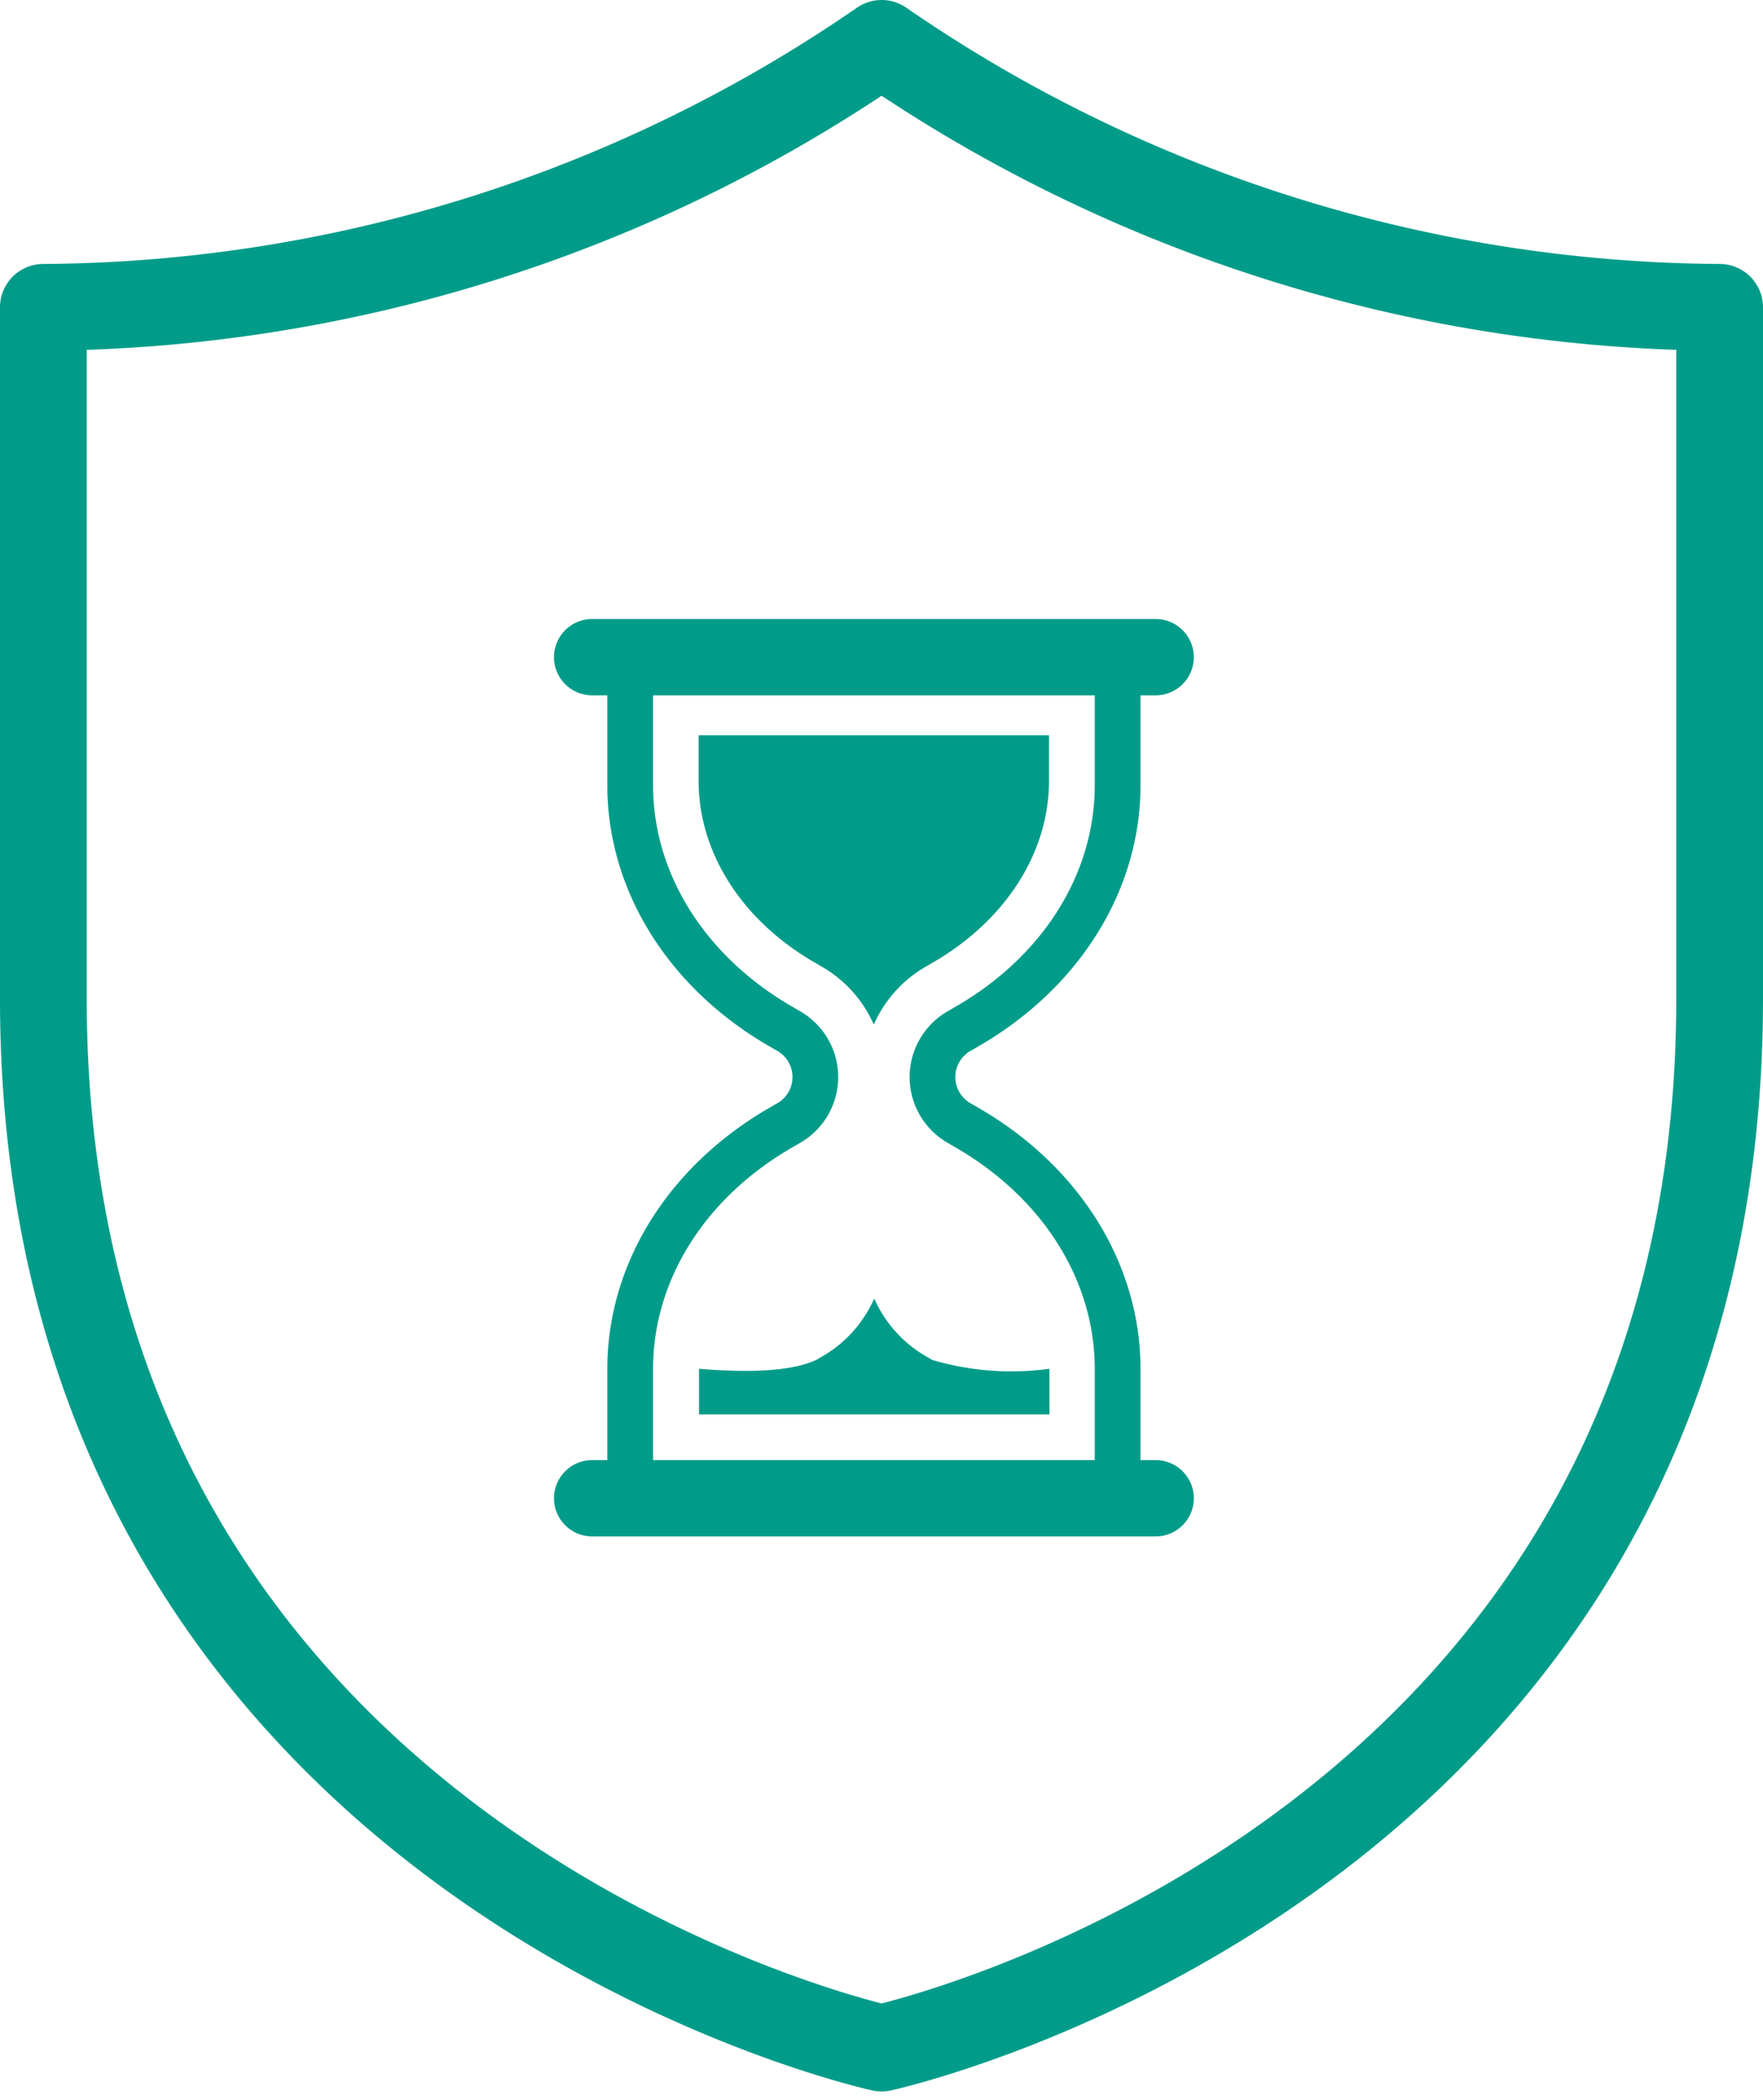
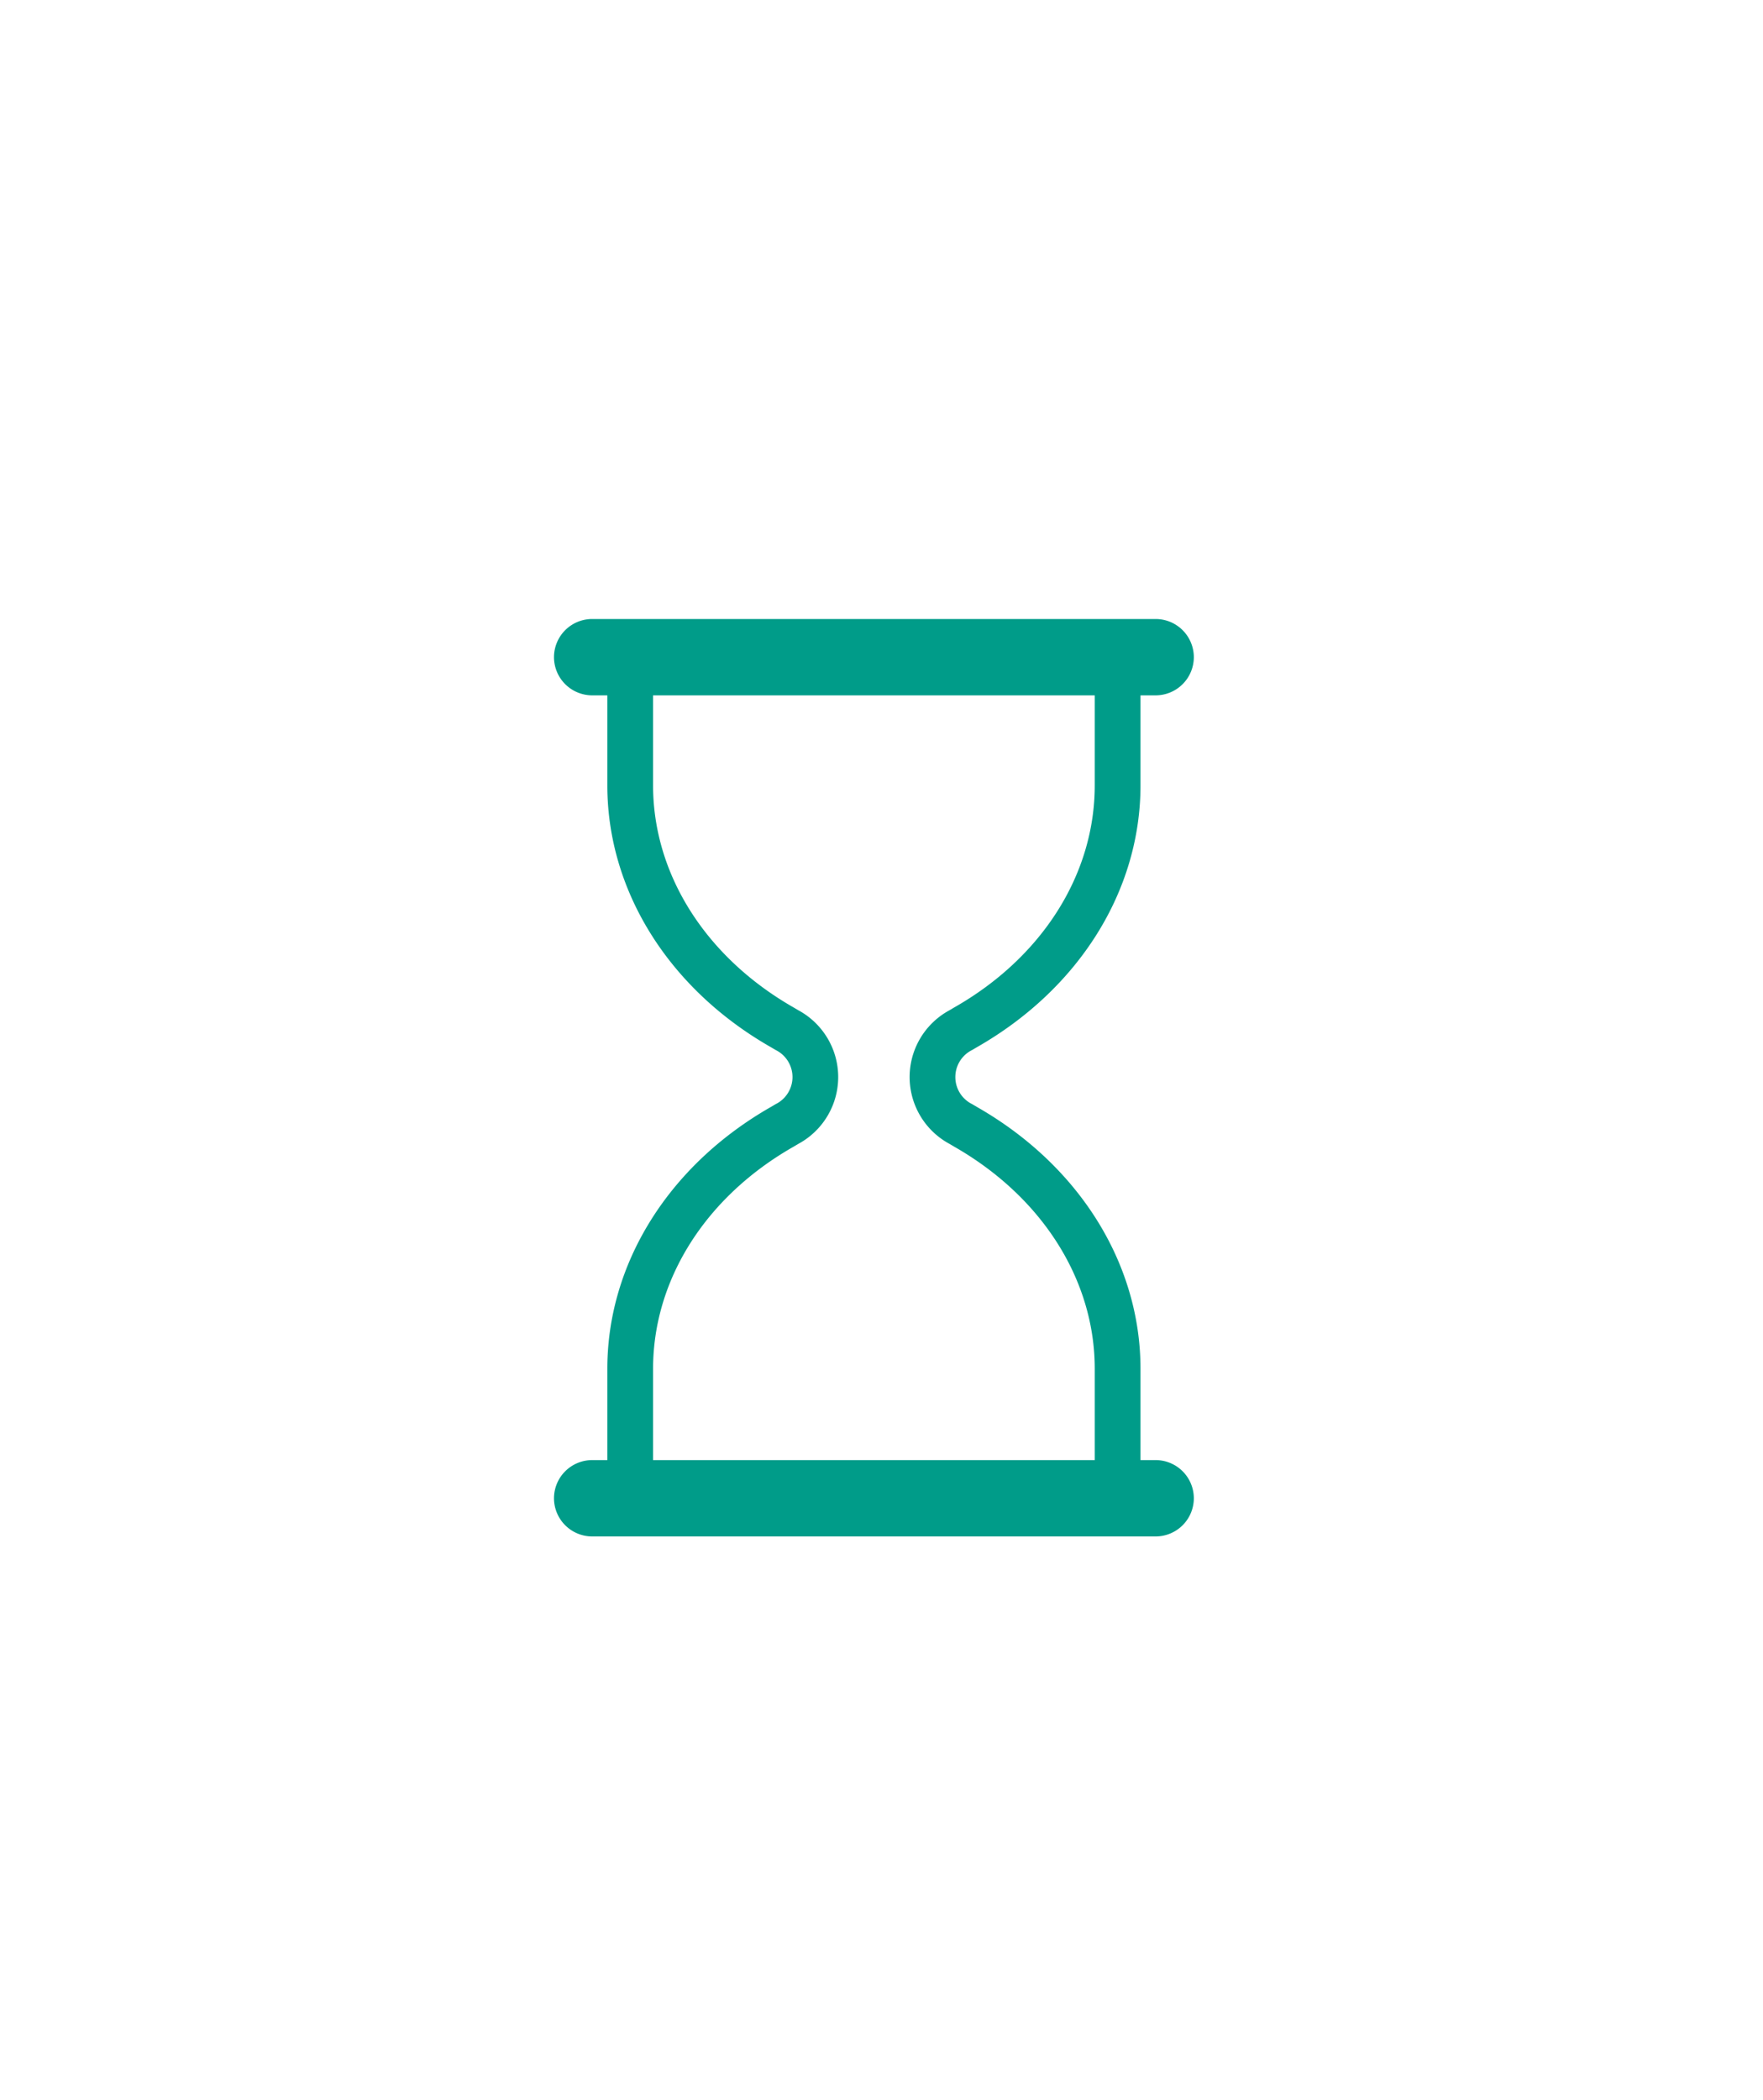
<svg xmlns="http://www.w3.org/2000/svg" id="Layer_1" data-name="Layer 1" width="81.31" height="96.81" viewBox="0 0 81.31 96.81">
  <g id="Group_5073" data-name="Group 5073">
-     <path id="Path_4925" data-name="Path 4925" d="M40.66,94.43s38.65-8.41,38.65-48.38V14.17A68.745,68.745,0,0,1,40.66,2,68.758,68.758,0,0,1,2,14.17V46.05C2,86.02,40.66,94.43,40.66,94.43" fill="none" stroke="#009c89" stroke-linecap="round" stroke-linejoin="round" stroke-width="4" />
    <g id="Group_5072" data-name="Group 5072">
-       <path id="Path_4926" data-name="Path 4926" d="M40.31,59.89a5.738,5.738,0,0,1-2.44,2.68l-.22.13q-1.58.73-5.41.41v2.1H48.4v-2.1a12.891,12.891,0,0,1-5.41-.41l-.22-.13a5.738,5.738,0,0,1-2.44-2.68Z" fill="#009c89" />
-       <path id="Path_4927" data-name="Path 4927" d="M40.31,47.22a5.738,5.738,0,0,1,2.44-2.68l.22-.13c3.39-1.94,5.41-5.08,5.41-8.41V33.9H32.22V36c0,3.33,2.02,6.48,5.41,8.41l.22.13a5.738,5.738,0,0,1,2.44,2.68Z" fill="#009c89" />
      <path id="Path_4928" data-name="Path 4928" d="M44.84,48.41l.22-.13c4.71-2.69,7.54-7.22,7.54-12.07V32.06h.7a1.763,1.763,0,0,0,1.76-1.76h0a1.763,1.763,0,0,0-1.76-1.76H27.31a1.763,1.763,0,0,0-1.76,1.76h0a1.763,1.763,0,0,0,1.76,1.76h.7v4.15c0,4.85,2.83,9.38,7.54,12.07l.22.13a1.392,1.392,0,0,1,0,2.5l-.22.13c-4.71,2.69-7.54,7.22-7.54,12.07v4.21h-.7a1.763,1.763,0,0,0-1.76,1.76h0a1.763,1.763,0,0,0,1.76,1.76H53.3a1.763,1.763,0,0,0,1.76-1.76h0a1.763,1.763,0,0,0-1.76-1.76h-.7V63.11c0-4.85-2.83-9.38-7.54-12.07l-.22-.13A1.392,1.392,0,0,1,44.84,48.41Zm-1.05,4.33.22.13c4.06,2.32,6.48,6.15,6.48,10.24v4.21H30.12V63.11c0-4.1,2.42-7.93,6.48-10.24l.22-.13a3.5,3.5,0,0,0,0-6.16l-.22-.13c-4.06-2.32-6.48-6.15-6.48-10.24V32.06H50.49v4.15c0,4.1-2.42,7.93-6.48,10.24l-.22.13a3.5,3.5,0,0,0,0,6.16Z" fill="#009c89" />
    </g>
  </g>
</svg>